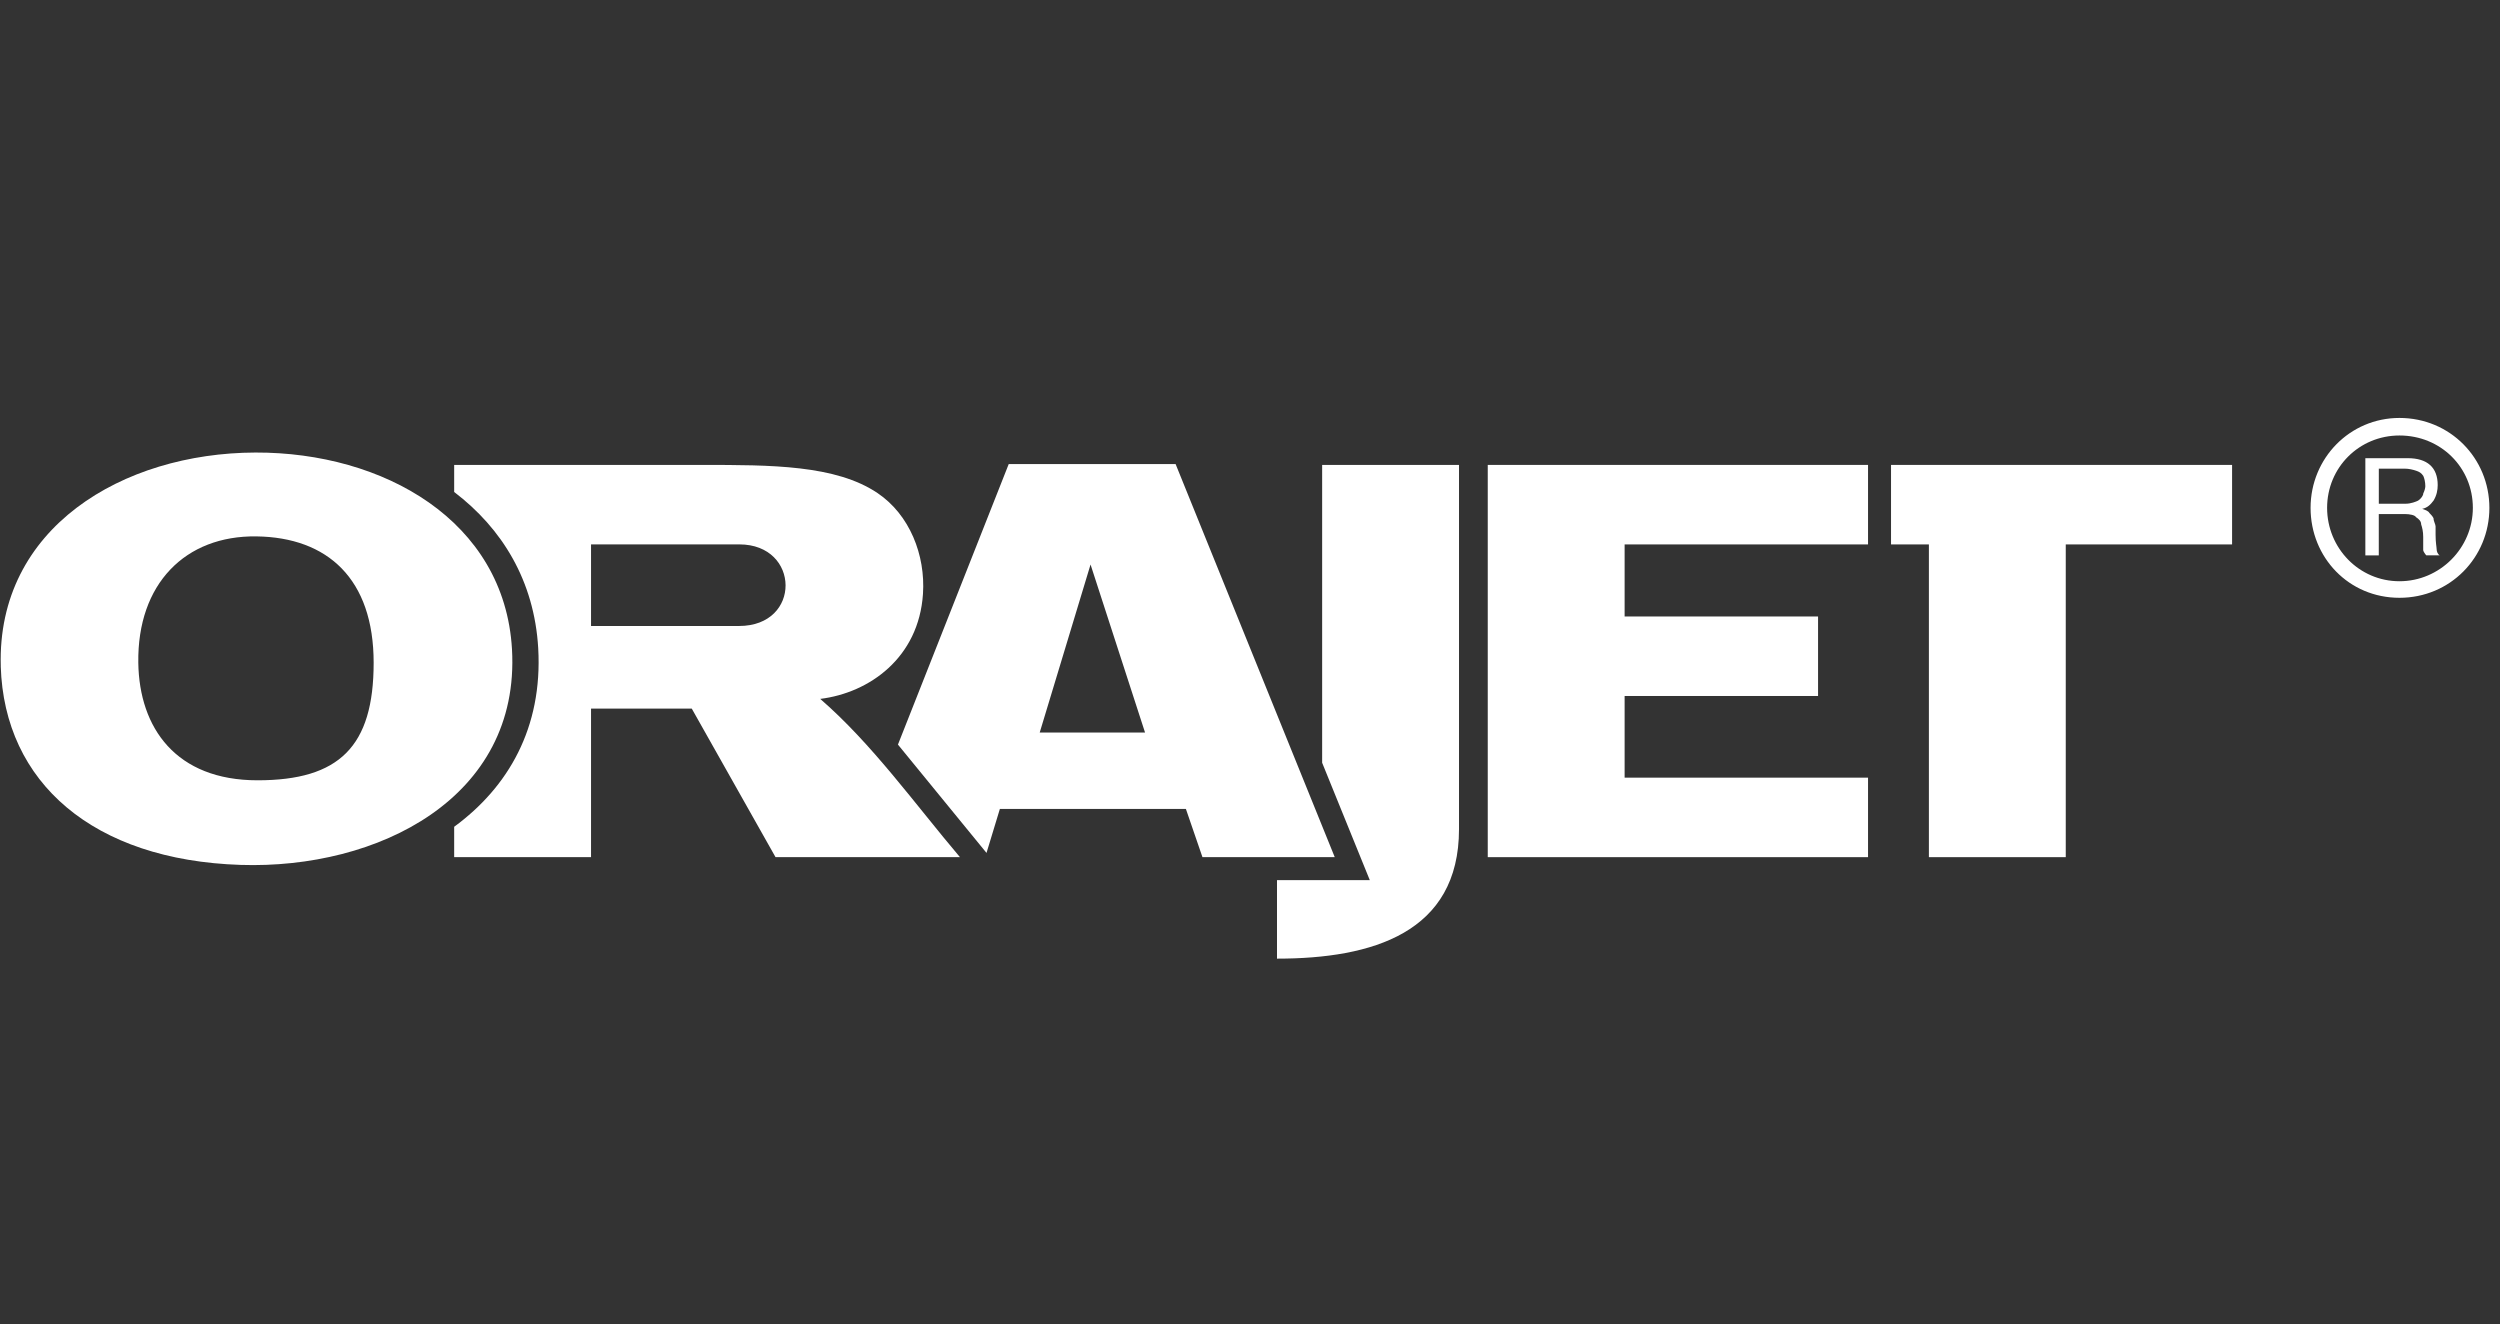
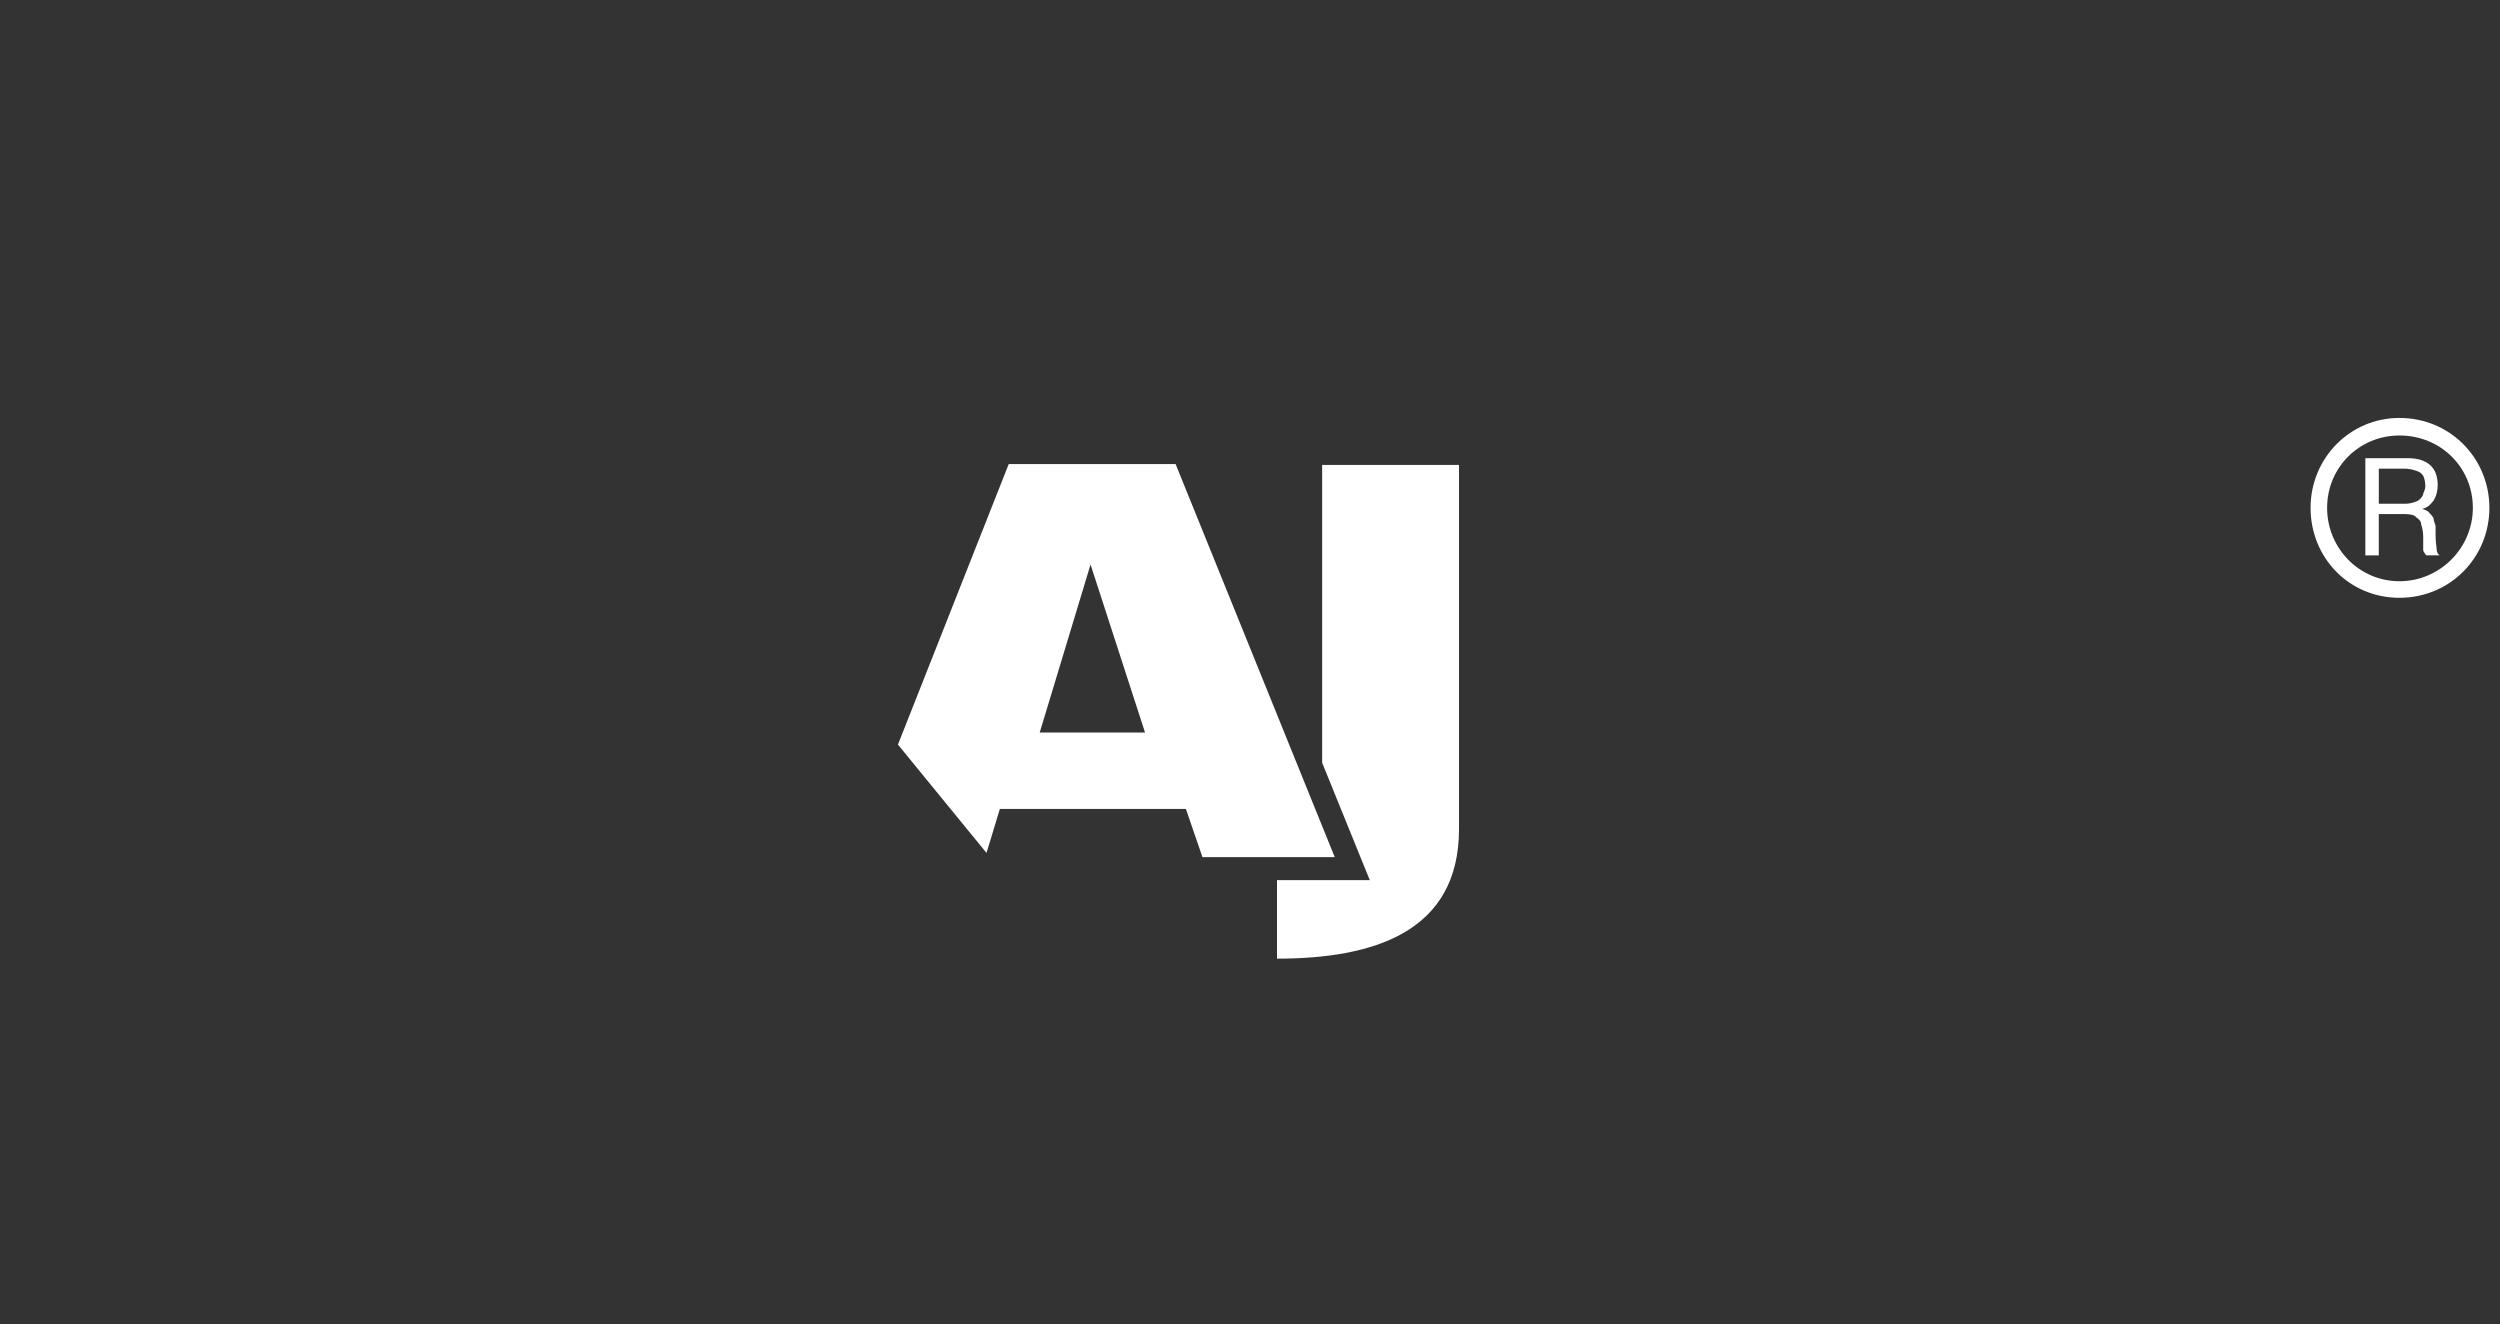
<svg xmlns="http://www.w3.org/2000/svg" id="Layer_1" data-name="Layer 1" version="1.1" viewBox="0 0 7653.5 4053.3">
  <rect x="0" y="0" width="7653.5" height="4053.3" fill="#333333" stroke="none" />
  <defs>
    <style>
      .cls-1 {
        fill: #fff;
        fill-rule: evenodd;
        stroke-width: 0px;
      }
    </style>
  </defs>
  <path class="cls-1" d="M7345.7,1279.5c155,0,275.3,123.4,275.3,275.3s-120.2,275.3-275.3,275.3-272.1-123.4-272.1-275.3,120.2-275.3,272.1-275.3h0ZM7345.7,1333.2c-123.4,0-221.5,98.1-221.5,221.5s98.1,224.7,221.5,224.7,224.7-101.3,224.7-224.7-98.1-221.5-224.7-221.5h0ZM7241.3,1700.3h41.1v-126.6h79.1c15.8,0,31.6,3.2,34.8,9.5,9.5,6.3,15.8,12.6,15.8,22.1,3.2,9.5,6.3,22.1,6.3,38v41.1c0,3.2,6.3,12.6,9.5,15.8h41.1c-6.3-3.2-9.5-12.7-9.5-19s-3.2-19-3.2-44.3v-25.3c0-6.3-6.3-15.8-6.3-25.3-3.2-6.3-9.5-12.7-12.6-15.8-3.2-6.3-12.7-9.5-22.1-12.7h0c15.8-3.2,25.3-12.6,34.8-25.3,9.5-15.8,12.7-31.6,12.7-47.5,0-53.8-31.6-82.3-91.8-82.3h-129.7v297.4h0v.2ZM7282.5,1434.5v107.6h82.3c15.8,0,31.6-6.3,38-9.5,9.5-6.3,15.8-15.8,15.8-22.1,3.2-6.3,6.3-15.8,6.3-22.1,0-12.7-3.2-25.3-6.3-31.6-6.3-9.5-12.7-12.6-22.1-15.8-9.5-3.2-22.1-6.3-34.8-6.3h-79.1v-.2Z" />
-   <polygon class="cls-1" points="5789.2 1423.3 6833.3 1423.3 6833.3 1666.7 6324.1 1666.7 6324.1 2624.1 5905.1 2624.1 5905.1 1666.7 5789.2 1666.7 5789.2 1423.3" />
-   <polygon class="cls-1" points="4554.6 1423.3 5718.8 1423.3 5718.8 1666.7 4973.6 1666.7 4973.6 1887.3 5565.8 1887.3 5565.8 2130.7 4973.6 2130.7 4973.6 2380.7 5718.8 2380.7 5718.8 2624.1 4554.6 2624.1 4554.6 1423.3" />
  <path class="cls-1" d="M4047.6,1423.3h419v1114.9c0,317.8-265.8,396.6-557.2,396.6v-240.3h284.1l-145.9-359.4v-911.7h0Z" />
  <path class="cls-1" d="M3182.9,2242.5h322.5l-166.8-514.3-155.6,514.3h0ZM2749,2279.4l339.1-858.7h510.9l487.2,1203.4h-405l-50.7-147.6h-569.5l-40.9,134.6-271.2-331.7h0Z" />
-   <path class="cls-1" d="M1809.4,1916.4h453.1c192.1,0,187.5-249.8.9-249.8h-454v249.8h0ZM1390.4,2624.1v-93c165.4-121.2,271.2-303.1,257.3-546.6-12-206.6-110.7-366.9-257.3-478.3v-82.9h759c210.8,0,409,0,536.8,86,98.6,66.3,147.3,189.8,139.4,308.9-12.9,195.4-164,302.9-314.6,321.4,158.3,137,291.4,323.4,427.8,484.5h-564.6l-256.4-454.7h-308.4v454.7h-419Z" />
-   <path class="cls-1" d="M423.4,2029c-3.5-241.8,144.1-390,361.8-386.9,217.7,3,358.7,130,358.7,386.9s-105.7,359.8-355.5,359.8-362.1-160.2-365-359.8h0ZM2.3,2039.6c10.7,356.6,283.4,593.5,734.1,608.2,419.4,13.7,857.1-204.1,831-660.3-22.8-394.2-394.4-603.2-785.3-602.1-407,1.2-792.1,230.8-779.7,654.1h0Z" />
</svg>